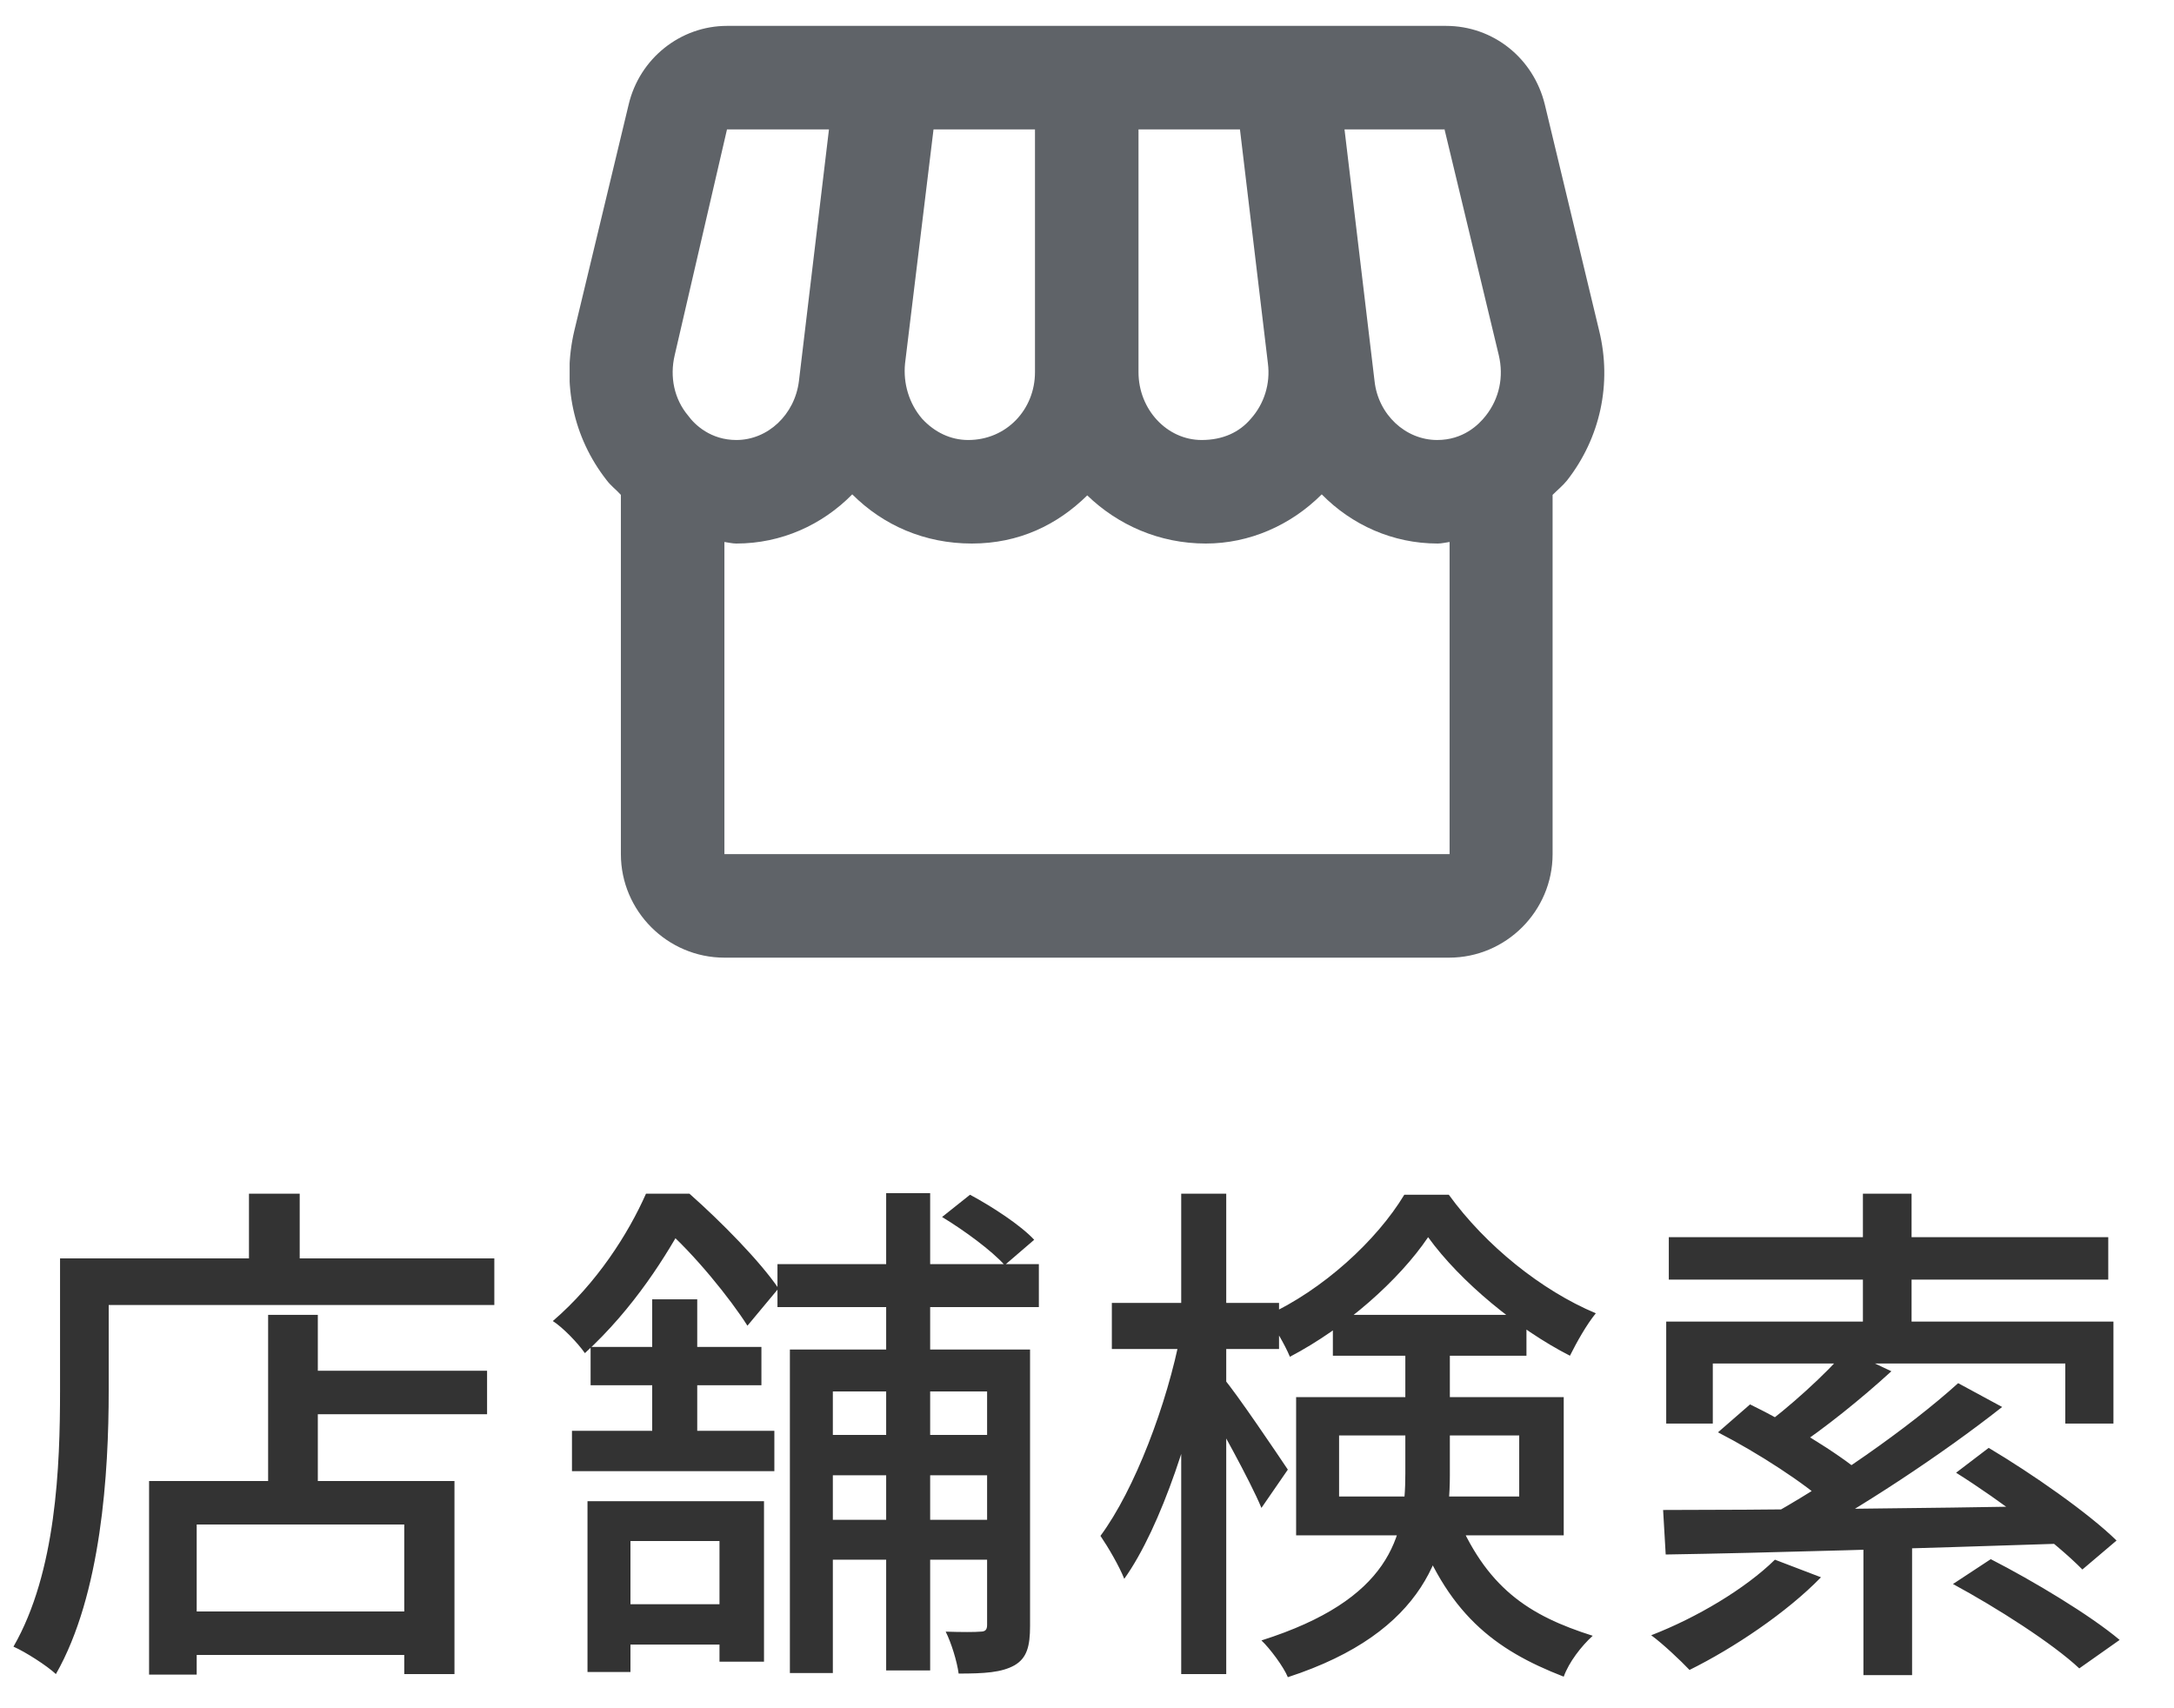
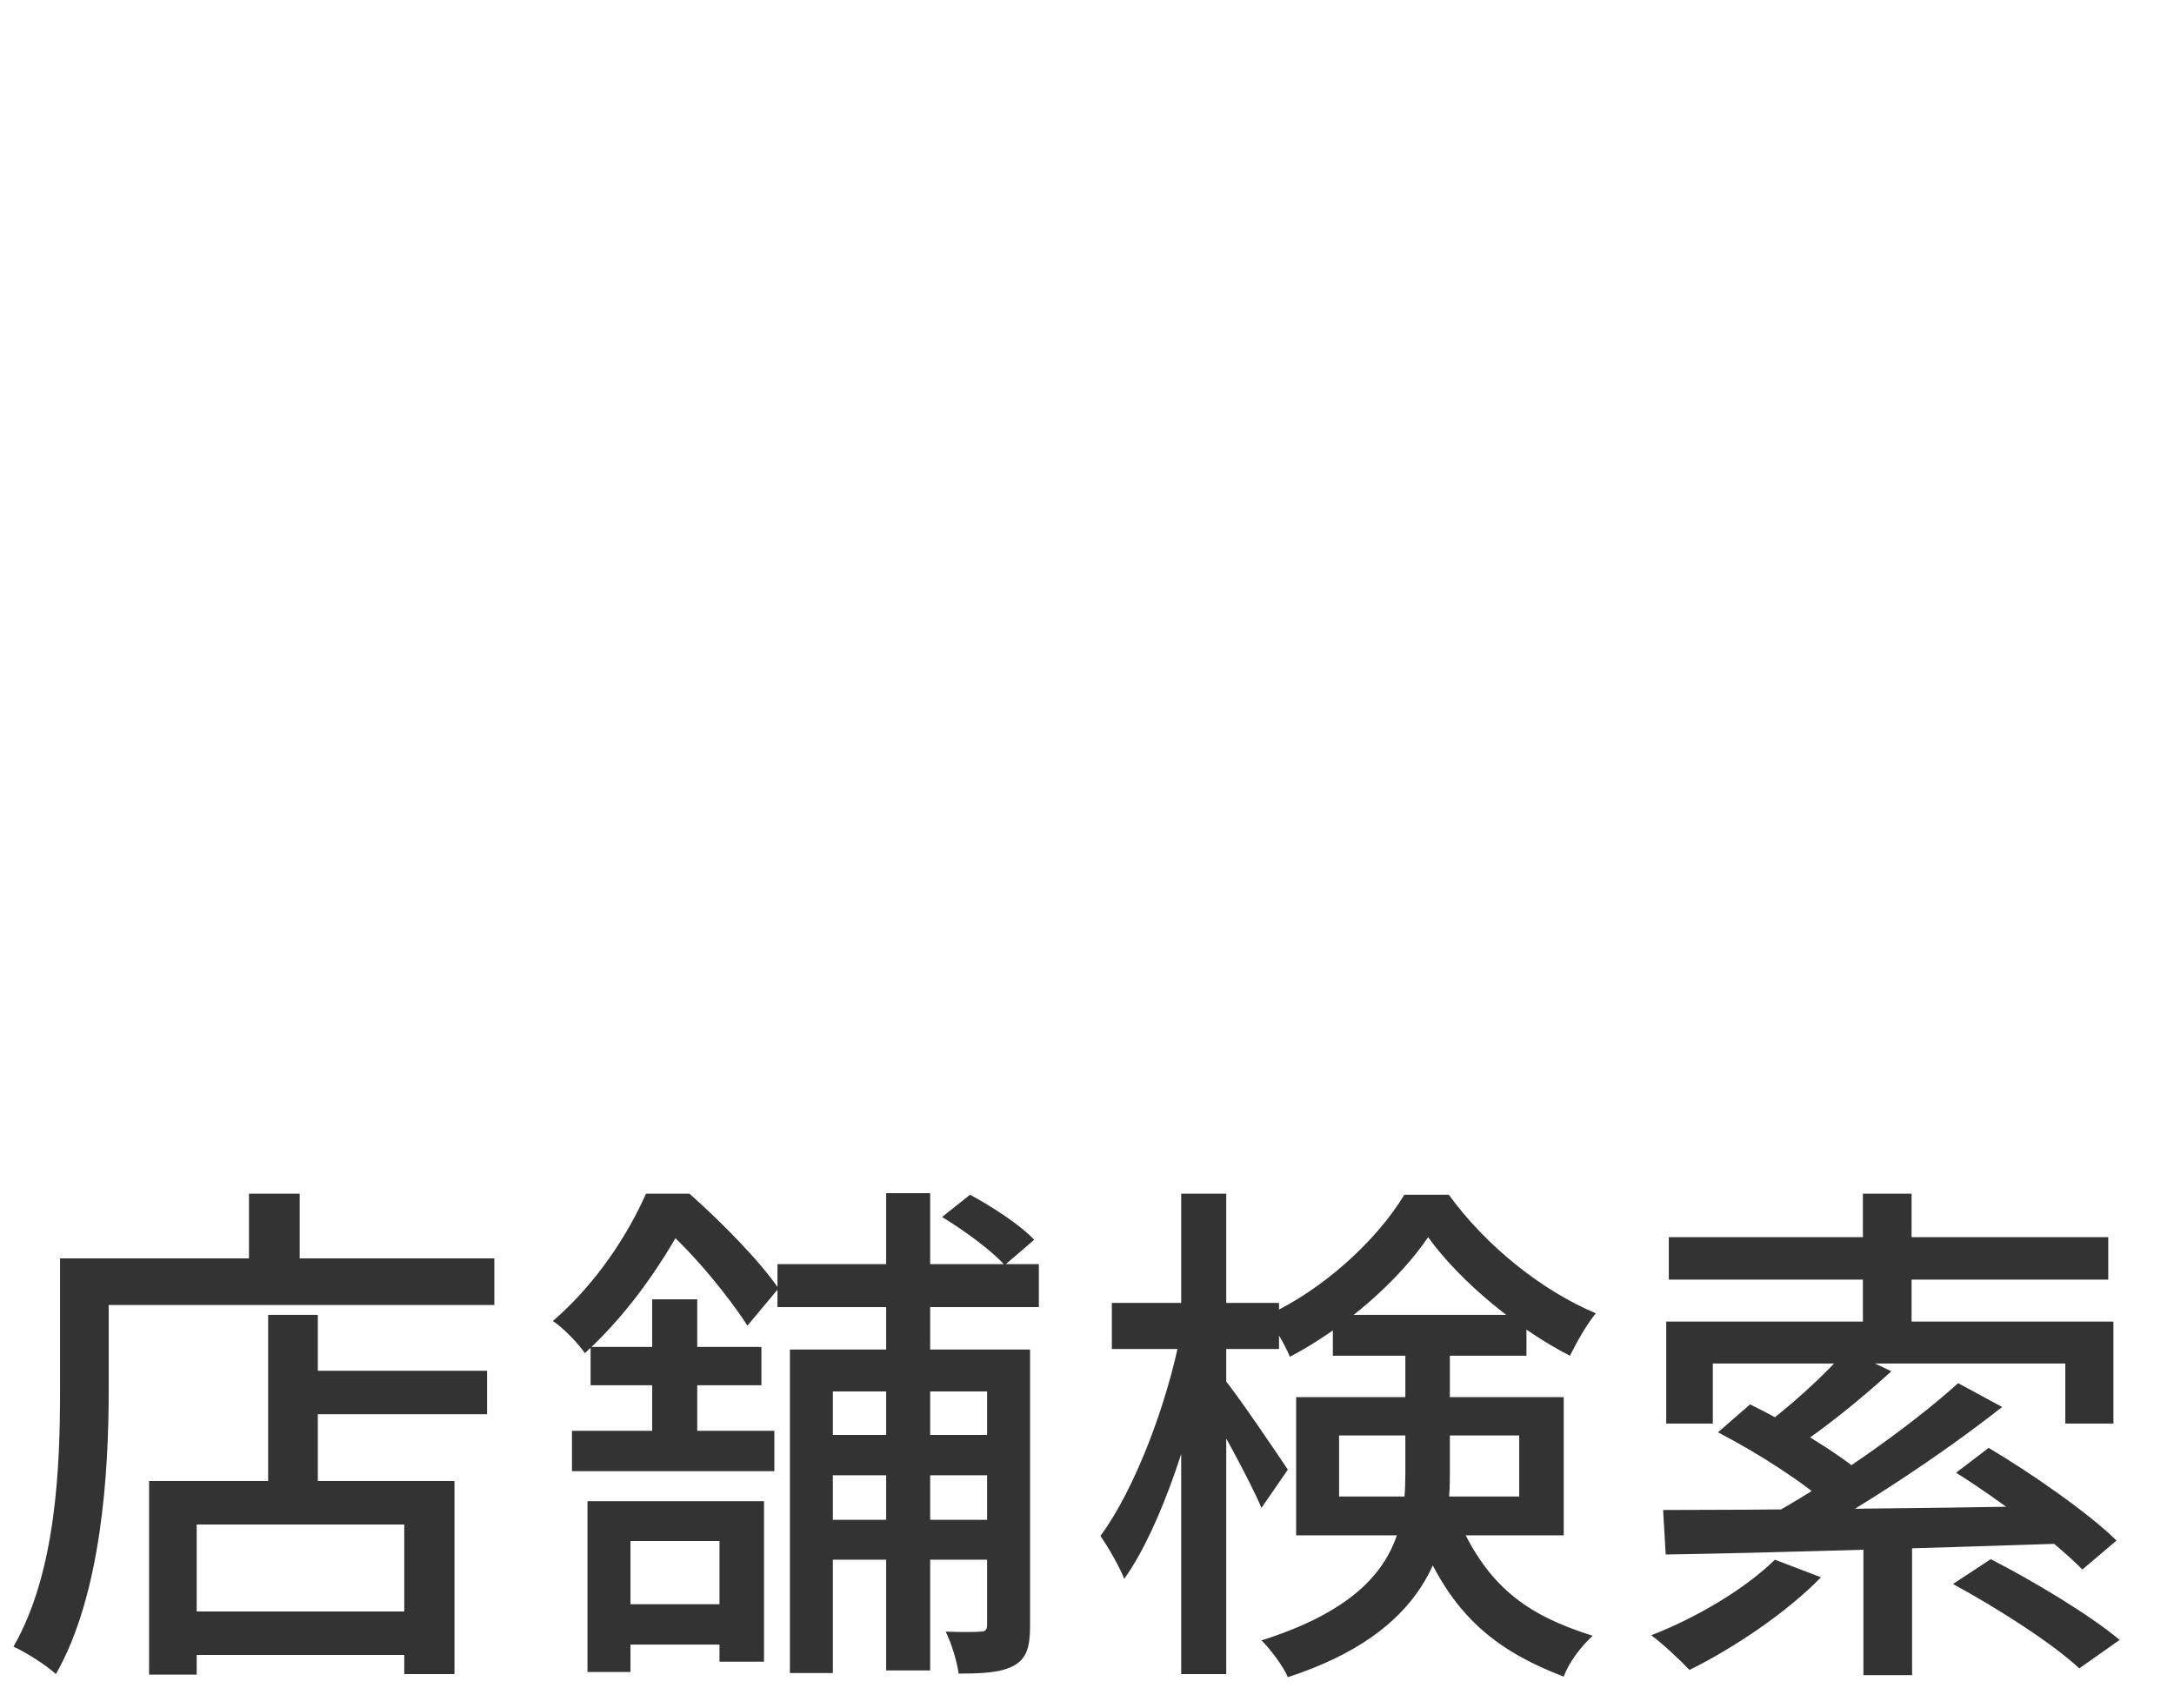
<svg xmlns="http://www.w3.org/2000/svg" width="42" height="33" viewBox="0 0 42 33" fill="none">
  <g clip-path="url(#clip0_12_6993)">
-     <path d="M30.895 6.39L29.845 2.02C29.625 1.12 28.845 0.5 27.935 0.5H14.045C13.145 0.5 12.355 1.13 12.145 2.02L11.095 6.39C10.855 7.41 11.075 8.45 11.715 9.27C11.795 9.38 11.905 9.46 11.995 9.56V16.5C11.995 17.6 12.895 18.5 13.995 18.5H27.995C29.095 18.5 29.995 17.6 29.995 16.5V9.56C30.085 9.47 30.195 9.38 30.275 9.28C30.915 8.46 31.145 7.41 30.895 6.39ZM27.905 2.49L28.955 6.86C29.055 7.28 28.965 7.7 28.705 8.03C28.565 8.21 28.265 8.5 27.765 8.5C27.155 8.5 26.625 8.01 26.555 7.36L25.975 2.5H27.905V2.49ZM21.995 2.5H23.955L24.495 7.02C24.545 7.41 24.425 7.8 24.165 8.09C23.945 8.35 23.625 8.5 23.215 8.5C22.545 8.5 21.995 7.91 21.995 7.19V2.5ZM17.485 7.02L18.035 2.5H19.995V7.19C19.995 7.91 19.445 8.5 18.705 8.5C18.365 8.5 18.055 8.35 17.815 8.09C17.565 7.8 17.445 7.41 17.485 7.02ZM13.035 6.86L14.045 2.5H16.015L15.435 7.36C15.355 8.01 14.835 8.5 14.225 8.5C13.735 8.5 13.425 8.21 13.295 8.03C13.025 7.71 12.935 7.28 13.035 6.86ZM13.995 16.5V10.47C14.075 10.48 14.145 10.5 14.225 10.5C15.095 10.5 15.885 10.14 16.465 9.55C17.065 10.15 17.865 10.5 18.775 10.5C19.685 10.5 20.425 10.14 21.005 9.57C21.595 10.14 22.395 10.5 23.295 10.5C24.135 10.5 24.935 10.15 25.535 9.55C26.115 10.14 26.905 10.5 27.775 10.5C27.855 10.5 27.925 10.48 28.005 10.47V16.5H13.995Z" fill="#5F6368" />
-   </g>
+     </g>
  <path d="M5.64 26.48H9.41V27.32H5.64V26.48ZM3.38 31.13H8.27V31.97H3.38V31.13ZM5.18 25.4H6.14V29.08H5.18V25.4ZM2.88 28.61H8.78V32.34H7.81V29.45H3.8V32.35H2.88V28.61ZM4.81 23.06H5.79V24.82H4.81V23.06ZM1.62 24.31H9.55V25.21H1.62V24.31ZM1.16 24.31H2.1V26.87C2.1 28.44 1.96 30.8 1.08 32.34C0.91 32.18 0.49 31.91 0.26 31.81C1.09 30.37 1.16 28.31 1.16 26.87V24.31ZM15.02 24.42H20.07V25.25H15.02V24.42ZM15.64 27.72H19.54V28.5H15.64V27.72ZM15.64 29.36H19.54V30.13H15.64V29.36ZM17.12 23.05H17.97V32.27H17.12V23.05ZM19.07 26.07H19.9V31.41C19.9 31.8 19.84 32.03 19.6 32.17C19.35 32.31 19.02 32.33 18.52 32.33C18.49 32.1 18.38 31.74 18.27 31.52C18.57 31.53 18.85 31.53 18.94 31.52C19.03 31.52 19.07 31.49 19.07 31.39V26.07ZM15.26 26.07H19.52V26.88H16.09V32.32H15.26V26.07ZM18.2 23.51L18.74 23.08C19.17 23.31 19.72 23.67 19.98 23.95L19.41 24.44C19.16 24.16 18.63 23.77 18.2 23.51ZM11.35 29H14.76V32.1H13.9V29.77H12.18V32.3H11.35V29ZM12.6 25.1H13.47V27.94H12.6V25.1ZM11.41 26.02H14.71V26.76H11.41V26.02ZM11.05 27.64H14.96V28.42H11.05V27.64ZM11.67 30.99H14.37V31.77H11.67V30.99ZM12.48 23.06H13V23.25H13.28V23.51C12.88 24.25 12.25 25.27 11.3 26.14C11.16 25.94 10.87 25.64 10.68 25.52C11.53 24.79 12.14 23.83 12.48 23.06ZM12.66 23.06H13.32C13.93 23.6 14.68 24.36 15.04 24.89L14.44 25.61C14.11 25.09 13.41 24.22 12.82 23.71H12.66V23.06ZM21.48 25.17H24.71V26.06H21.48V25.17ZM22.82 23.06H23.69V32.34H22.82V23.06ZM22.81 25.76L23.37 25.94C23.07 27.53 22.44 29.49 21.72 30.5C21.62 30.25 21.41 29.89 21.26 29.67C21.92 28.78 22.55 27.12 22.81 25.76ZM23.64 26.63C23.87 26.89 24.7 28.12 24.88 28.39L24.37 29.13C24.15 28.6 23.51 27.45 23.26 27.03L23.64 26.63ZM25.75 25.4H29.49V26.19H25.75V25.4ZM27.59 23.9C27.03 24.73 25.99 25.65 24.92 26.21C24.82 25.97 24.62 25.63 24.46 25.42C25.56 24.92 26.6 23.96 27.13 23.08H27.99C28.7 24.06 29.78 24.93 30.83 25.37C30.65 25.59 30.46 25.93 30.33 26.19C29.33 25.68 28.21 24.76 27.59 23.9ZM25.87 27.73V28.91H29.35V27.73H25.87ZM25.04 26.99H30.21V29.66H25.04V26.99ZM27.15 25.89H28.01V28.5C28.01 29.95 27.55 31.53 24.88 32.4C24.8 32.2 24.53 31.84 24.37 31.69C26.86 30.9 27.15 29.69 27.15 28.47V25.89ZM28.1 29.18C28.7 30.68 29.54 31.21 30.77 31.6C30.55 31.8 30.31 32.11 30.21 32.39C28.87 31.87 27.94 31.17 27.3 29.35L28.1 29.18ZM36 29.6H36.94V32.36H36V29.6ZM35.99 23.06H36.93V25.9H35.99V23.06ZM35.67 26.08L36.54 26.49C35.95 27.03 35.25 27.59 34.68 27.97L34 27.6C34.55 27.2 35.27 26.55 35.67 26.08ZM37.83 26.72L38.68 27.18C37.5 28.11 35.93 29.14 34.69 29.81L34.05 29.36C35.29 28.69 36.88 27.58 37.83 26.72ZM33.19 27.67L33.81 27.13C34.55 27.49 35.5 28.06 35.99 28.48L35.33 29.08C34.88 28.66 33.95 28.06 33.19 27.67ZM37.79 28.45L38.42 27.97C39.26 28.47 40.35 29.23 40.89 29.76L40.23 30.32C39.72 29.8 38.65 28.99 37.79 28.45ZM37.73 30.6L38.46 30.12C39.28 30.54 40.38 31.2 40.95 31.68L40.17 32.23C39.66 31.75 38.58 31.06 37.73 30.6ZM32.13 29.17C33.98 29.17 37.01 29.14 39.87 29.09L39.82 29.82C37.06 29.91 34.11 30 32.18 30.03L32.13 29.17ZM34.29 30.13L35.18 30.47C34.52 31.15 33.49 31.84 32.64 32.26C32.47 32.08 32.12 31.75 31.9 31.59C32.78 31.25 33.72 30.69 34.29 30.13ZM32.24 23.9H40.73V24.72H32.24V23.9ZM32.19 25.53H40.83V27.5H39.9V26.34H33.09V27.5H32.19V25.53Z" fill="#333333" />
  <defs>
    <clipPath id="clip0_12_6993">
-       <rect width="19.99" height="18" fill="white" transform="translate(11.005 0.5)" />
-     </clipPath>
+       </clipPath>
  </defs>
</svg>